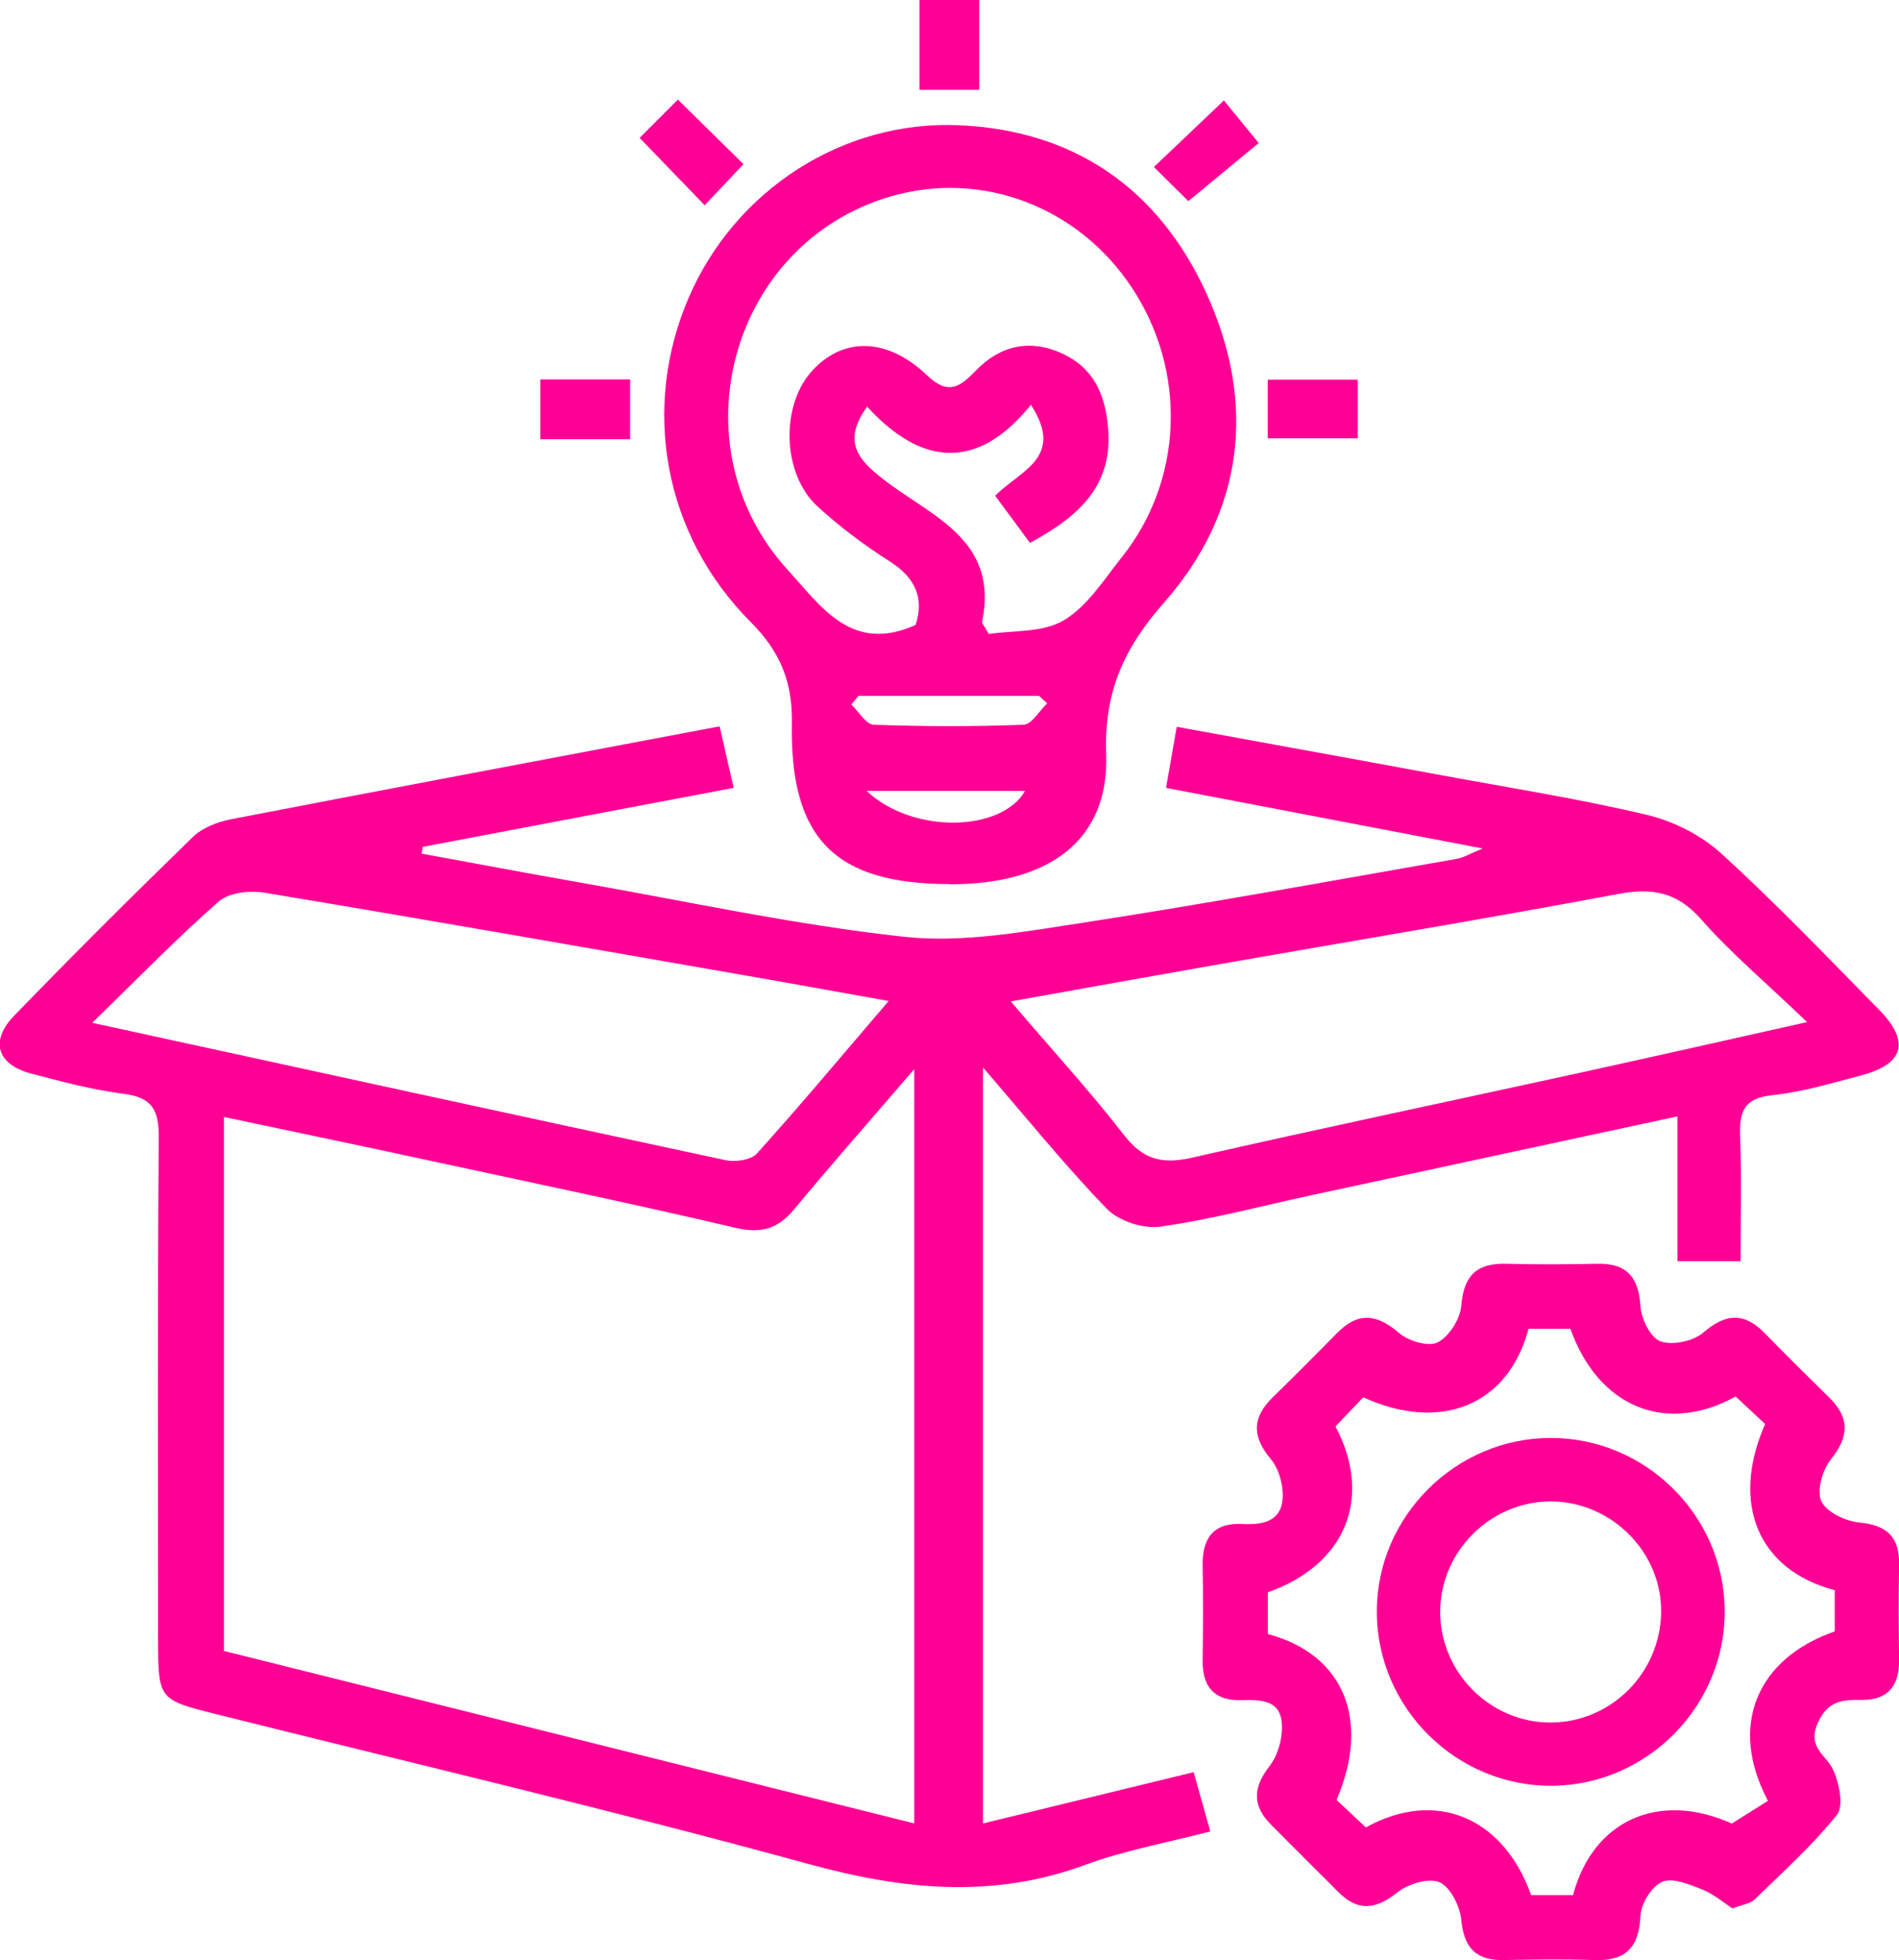
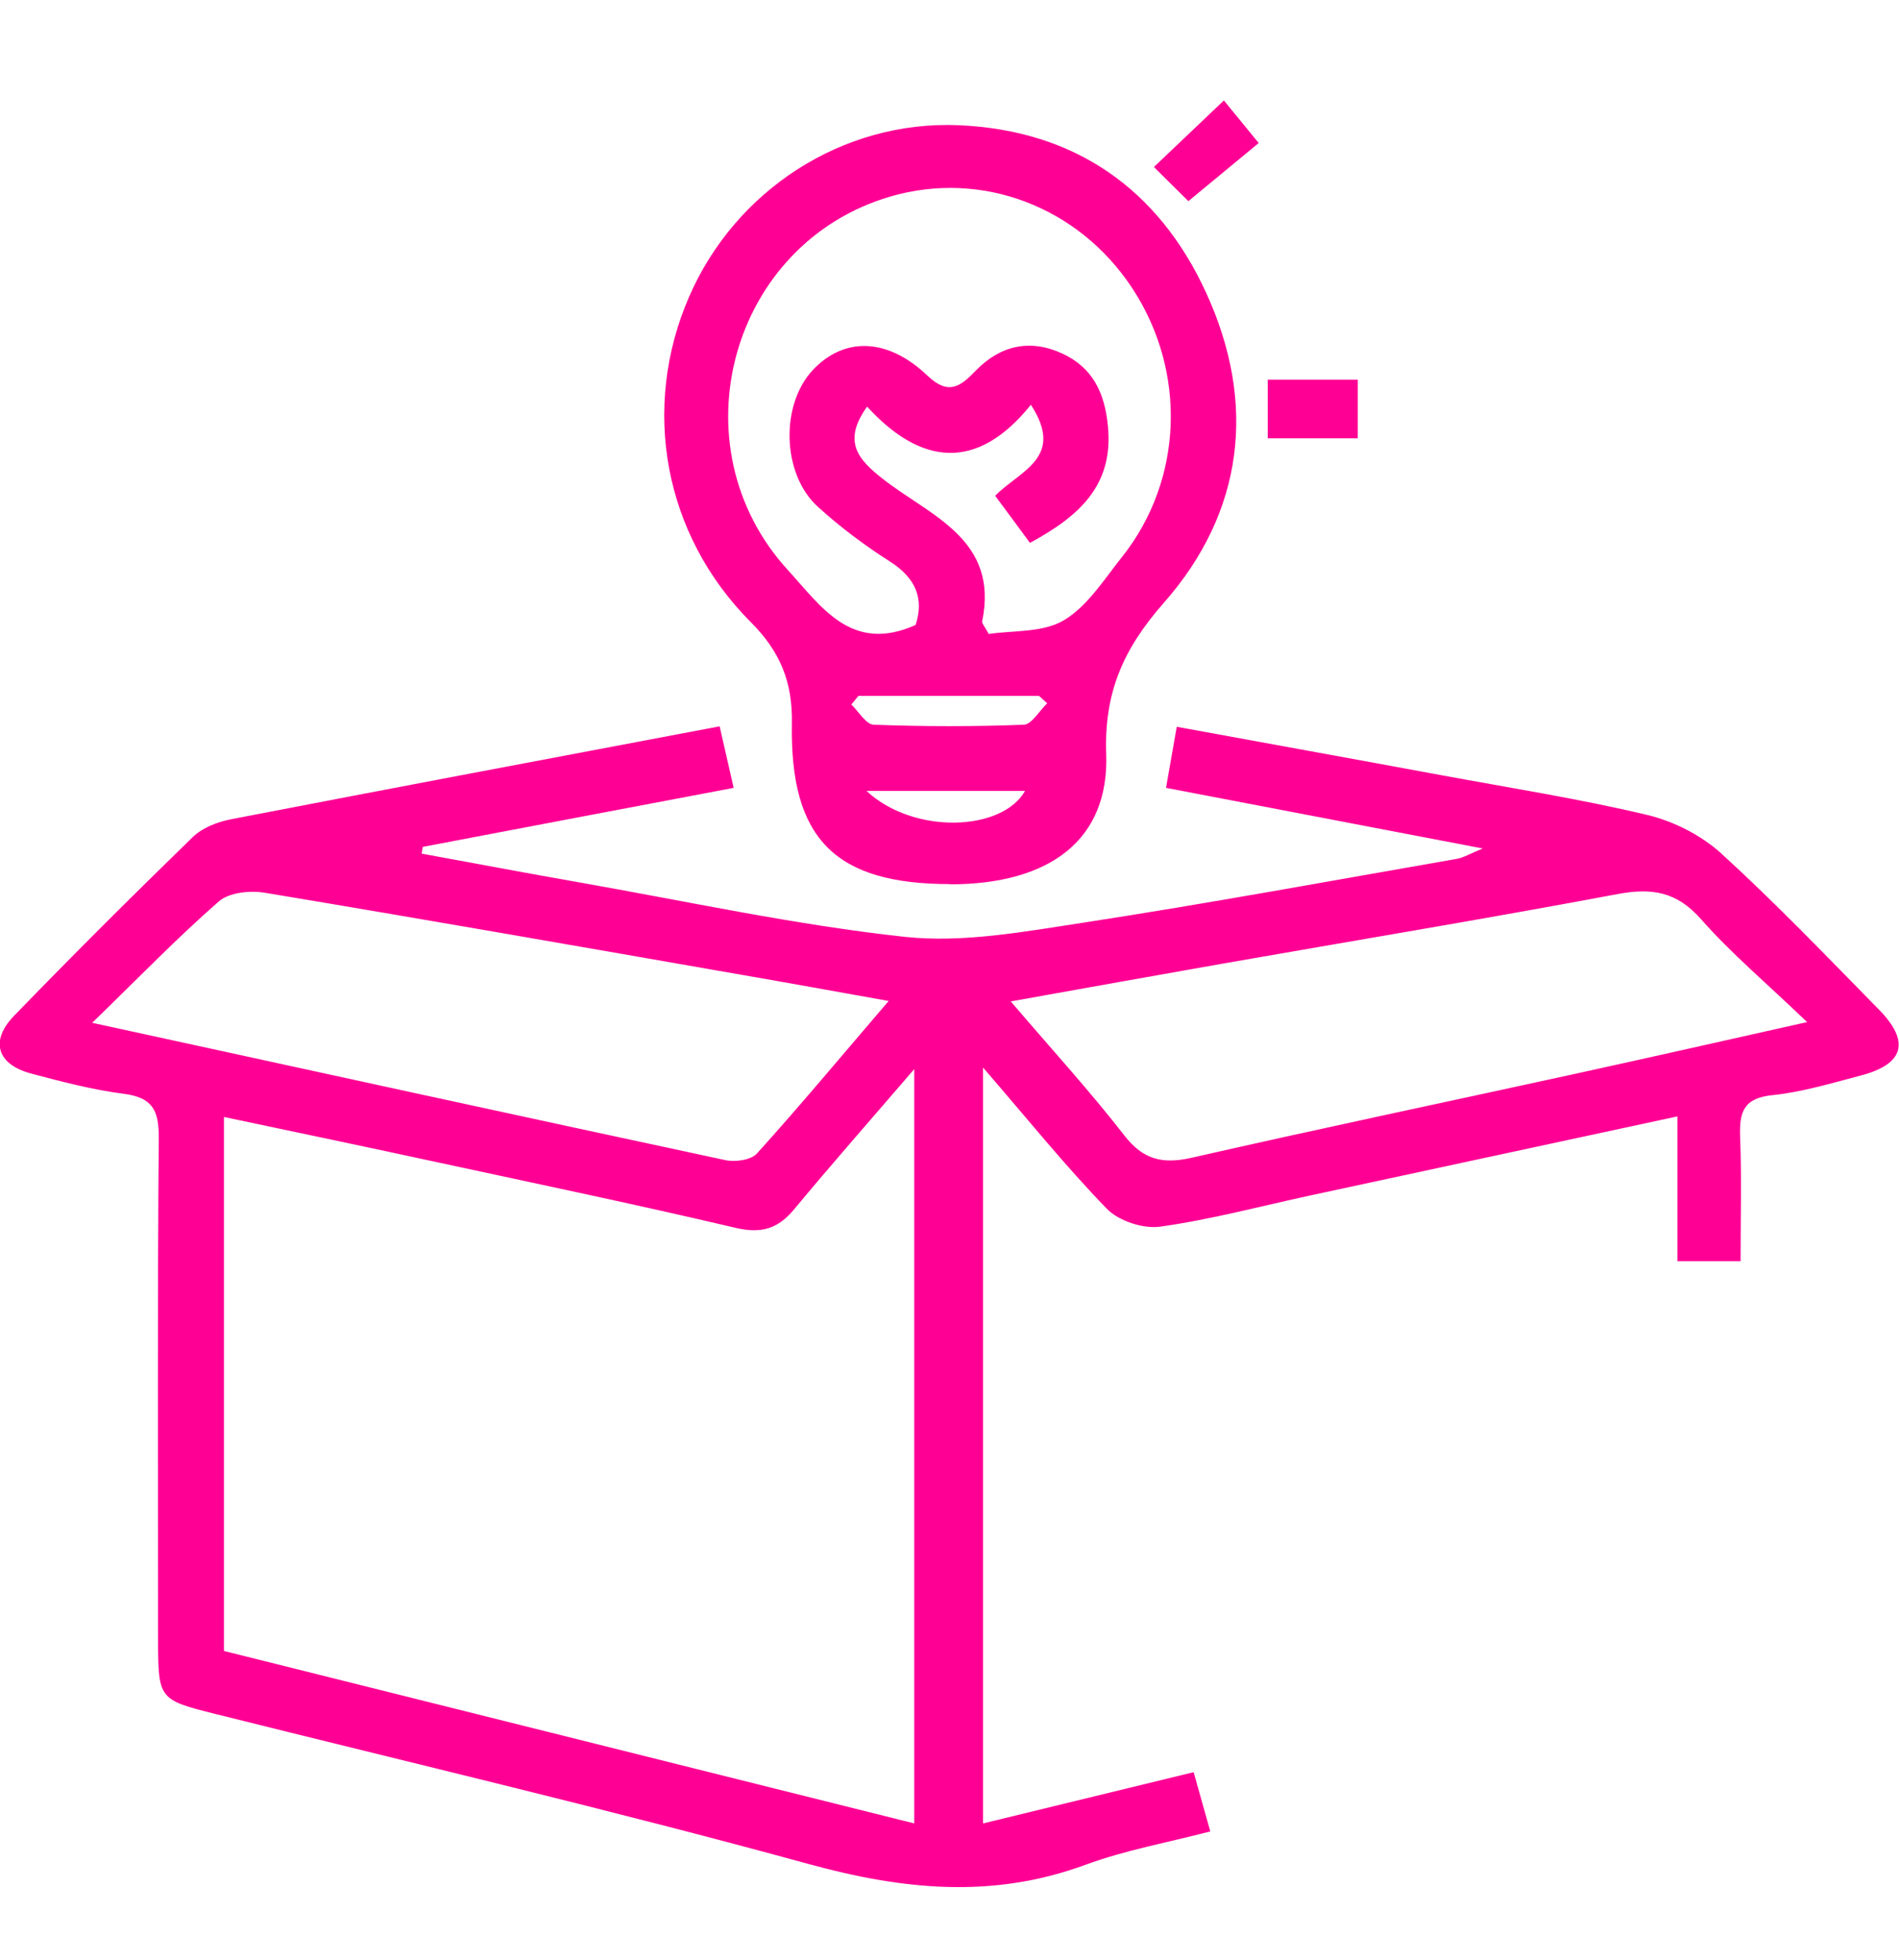
<svg xmlns="http://www.w3.org/2000/svg" id="Layer_2" viewBox="0 0 166.38 171.73">
  <defs>
    <style>
      .cls-1 {
        fill: #ff0095;
      }
    </style>
  </defs>
  <g id="Layer_1-2" data-name="Layer_1">
    <g id="_x32_btzZX">
      <g>
        <path class="cls-1" d="M129.96,74.34c-9.6-1.84-18.62-3.56-27.8-5.32.33-1.88.6-3.43.94-5.35,7.91,1.45,15.57,2.83,23.23,4.25,6,1.11,12.05,2.06,17.98,3.47,2.32.55,4.74,1.78,6.5,3.38,4.77,4.35,9.25,9.03,13.78,13.64,2.8,2.84,2.25,4.81-1.56,5.81-2.56.67-5.13,1.45-7.74,1.72-2.52.25-2.91,1.48-2.83,3.64.14,3.56.04,7.12.04,10.91h-5.53v-12.69c-10.97,2.36-21.56,4.64-32.14,6.92-4.39.95-8.75,2.12-13.18,2.74-1.49.21-3.65-.5-4.69-1.58-3.65-3.77-6.96-7.88-10.83-12.36v66.22c6.18-1.51,12.19-2.97,18.45-4.49.49,1.73.91,3.25,1.46,5.19-3.72.97-7.46,1.64-10.96,2.93-8.15,3-16.02,2.18-24.25-.08-17.21-4.72-34.6-8.8-51.92-13.13-5-1.25-5.05-1.3-5.06-6.49,0-14.66-.06-29.33.06-43.99.02-2.42-.56-3.54-3.07-3.86-2.73-.35-5.43-1.06-8.1-1.77-2.99-.79-3.65-2.85-1.51-5.06,5.14-5.31,10.37-10.52,15.67-15.67.84-.81,2.16-1.32,3.34-1.55,14.13-2.73,28.27-5.39,42.81-8.14.4,1.74.77,3.36,1.23,5.39-9.19,1.74-18.22,3.45-27.24,5.17-.03.2-.07.39-.1.59,4.56.83,9.12,1.7,13.69,2.5,9.54,1.67,19.03,3.75,28.63,4.79,5.12.55,10.47-.45,15.65-1.24,10.93-1.68,21.82-3.69,32.72-5.59.62-.11,1.2-.47,2.3-.92ZM80.1,159.74v-66.08c-3.79,4.41-7.22,8.3-10.53,12.29-1.43,1.72-2.9,2.14-5.14,1.61-8.63-2.03-17.31-3.84-25.97-5.71-6.24-1.35-12.49-2.66-18.84-4v46.78c20.24,5.06,40.32,10.07,60.49,15.11ZM8.07,89.6c19.09,4.16,37.27,8.13,55.47,12.03.87.19,2.26,0,2.78-.58,3.81-4.22,7.45-8.59,11.54-13.36-4.71-.84-8.76-1.58-12.81-2.28-13.94-2.43-27.88-4.88-41.84-7.2-1.3-.22-3.14-.03-4.04.76-3.63,3.17-6.99,6.65-11.1,10.64ZM88.55,87.72c3.58,4.19,6.92,7.84,9.95,11.74,1.67,2.16,3.38,2.54,5.93,1.96,11.24-2.56,22.52-4.93,33.77-7.39,6.43-1.41,12.85-2.86,20.13-4.49-3.53-3.39-6.64-6-9.29-9.01-2.12-2.41-4.29-2.77-7.29-2.21-11.56,2.17-23.17,4.09-34.75,6.12-5.98,1.05-11.96,2.13-18.45,3.29Z" />
        <path class="cls-1" d="M83.24,77.45c-10.04,0-14.04-3.93-13.86-14.08.07-3.63-1.03-6.3-3.61-8.88-7.64-7.66-9.61-18.76-5.41-28.46,4.04-9.34,13.43-15.49,23.63-15.06,10.15.43,17.52,5.57,21.7,14.71,4.43,9.68,3.29,19.17-3.73,27.14-3.56,4.04-5.23,7.88-5.04,13.24.26,7.45-4.86,11.41-13.69,11.41ZM75.98,35.61c-2.22,3.08-.77,4.66,1.34,6.32,4.15,3.27,10.23,5.27,8.73,12.52-.03.16.19.38.58,1.09,2.08-.32,4.71-.1,6.56-1.19,2.07-1.22,3.53-3.57,5.1-5.54,5.39-6.76,5.72-16.3.88-23.61-4.71-7.12-13.17-10.31-21.14-7.99-14.04,4.09-18.94,21.86-9,32.73,2.95,3.23,5.59,7.32,11.19,4.81.75-2.29.04-4.1-2.25-5.56-2.23-1.42-4.38-3.03-6.33-4.81-3.15-2.88-3.27-8.94-.42-11.97,2.73-2.9,6.52-2.85,10.03.49,1.85,1.76,2.88.98,4.24-.43,2.14-2.2,4.73-2.81,7.58-1.5,2.69,1.24,3.72,3.47,4,6.35.52,5.29-2.63,7.95-6.83,10.24-1.04-1.42-2.05-2.78-3.05-4.13,2.18-2.21,6.15-3.33,3.13-7.97-4.7,5.85-9.62,5.34-14.36.15ZM75.21,60.96c-.21.25-.42.51-.62.76.65.62,1.28,1.74,1.96,1.77,4.38.16,8.76.17,13.14,0,.71-.03,1.37-1.22,2.06-1.88-.24-.22-.48-.43-.72-.65h-15.81ZM75.92,69.29c4.12,3.84,11.86,3.56,13.89,0h-13.89Z" />
-         <path class="cls-1" d="M151.8,167.19c-.8-.52-1.67-1.27-2.67-1.67-1.12-.44-2.58-1.05-3.49-.67-.92.39-1.86,1.9-1.91,2.96-.13,2.79-1.28,4-4.05,3.9-2.65-.09-5.31-.05-7.96,0-2.43.03-3.46-1.09-3.69-3.53-.12-1.2-.96-2.88-1.92-3.29-.96-.41-2.75.15-3.69.9-1.88,1.5-3.44,1.68-5.15-.03-1.96-1.95-3.92-3.91-5.87-5.87-1.67-1.67-1.67-3.25-.17-5.17.75-.96,1.16-2.49,1.08-3.71-.14-2.19-1.98-2.1-3.66-2.07-2.31.03-3.31-1.23-3.28-3.48.04-2.77.05-5.54,0-8.31-.04-2.4.95-3.77,3.46-3.64,1.78.09,3.42-.2,3.55-2.26.07-1.13-.32-2.57-1.04-3.43-1.68-2-1.63-3.65.19-5.43,1.9-1.85,3.77-3.73,5.63-5.62,1.82-1.85,3.46-1.68,5.41,0,.82.71,2.58,1.24,3.39.83,1-.51,1.97-2.04,2.07-3.2.21-2.62,1.32-3.75,3.9-3.69,2.65.07,5.31.06,7.96,0,2.62-.07,3.68,1.14,3.84,3.74.07,1.1.89,2.75,1.76,3.06,1.06.37,2.86-.01,3.74-.77,1.98-1.69,3.58-1.8,5.39.05,1.85,1.9,3.74,3.77,5.63,5.62,1.82,1.78,1.78,3.42.16,5.44-.74.92-1.26,2.75-.83,3.67.45.96,2.13,1.75,3.35,1.86,2.47.24,3.51,1.33,3.46,3.74-.06,2.77-.04,5.54,0,8.31.02,2.24-.96,3.51-3.28,3.49-1.66-.01-2.95.03-3.84,2.01-.97,2.15.72,2.78,1.34,4.11.54,1.17.95,3.18.33,3.95-2.15,2.68-4.74,5.01-7.22,7.42-.37.36-1.03.43-1.9.77ZM160.73,139.3c-6.71-1.77-9.13-7.6-6.08-14.55-.85-.79-1.74-1.63-2.58-2.41-6.16,3.39-12.05.89-14.48-5.93h-3.67c-1.77,6.67-7.65,9.11-14.48,6-.8.84-1.65,1.73-2.43,2.55,3.32,6.29.84,12.15-5.93,14.53v3.66c6.64,1.75,9.04,7.52,6.02,14.53.85.79,1.74,1.63,2.57,2.41,6.13-3.4,12.05-.88,14.48,5.93h3.67c1.78-6.67,7.63-9.1,13.91-6.27,1.2-.76,2.26-1.42,3.17-1.99-3.49-6.56-.98-12.47,5.85-14.84v-3.62Z" />
-         <path class="cls-1" d="M80.56,7.87V0h5.24v7.87h-5.24Z" />
-         <path class="cls-1" d="M55.21,38.48h-7.87v-5.24h7.87v5.24Z" />
        <path class="cls-1" d="M111.07,38.4v-5.14h7.89v5.14h-7.89Z" />
-         <path class="cls-1" d="M59.39,8.72c2.25,2.22,3.96,3.89,5.75,5.66-1.08,1.15-2.22,2.36-3.4,3.6-1.92-1.99-3.65-3.78-5.7-5.9,1.06-1.06,2.29-2.29,3.35-3.35Z" />
        <path class="cls-1" d="M104.12,17.62c-.82-.81-1.94-1.91-3.02-2.99,2.09-1.99,3.96-3.77,6.13-5.83.8.97,1.79,2.19,3.05,3.73-1.8,1.49-3.8,3.14-6.16,5.09Z" />
-         <path class="cls-1" d="M135.82,125.97c8.33-.03,15.22,6.77,15.29,15.1.07,8.32-6.71,15.25-15.02,15.37-8.45.12-15.47-6.81-15.46-15.27,0-8.3,6.87-15.17,15.19-15.2ZM135.88,131.53c-5.3,0-9.69,4.38-9.7,9.67,0,5.31,4.37,9.7,9.66,9.7,5.3,0,9.64-4.33,9.7-9.68.06-5.25-4.36-9.68-9.67-9.69Z" />
      </g>
    </g>
  </g>
</svg>